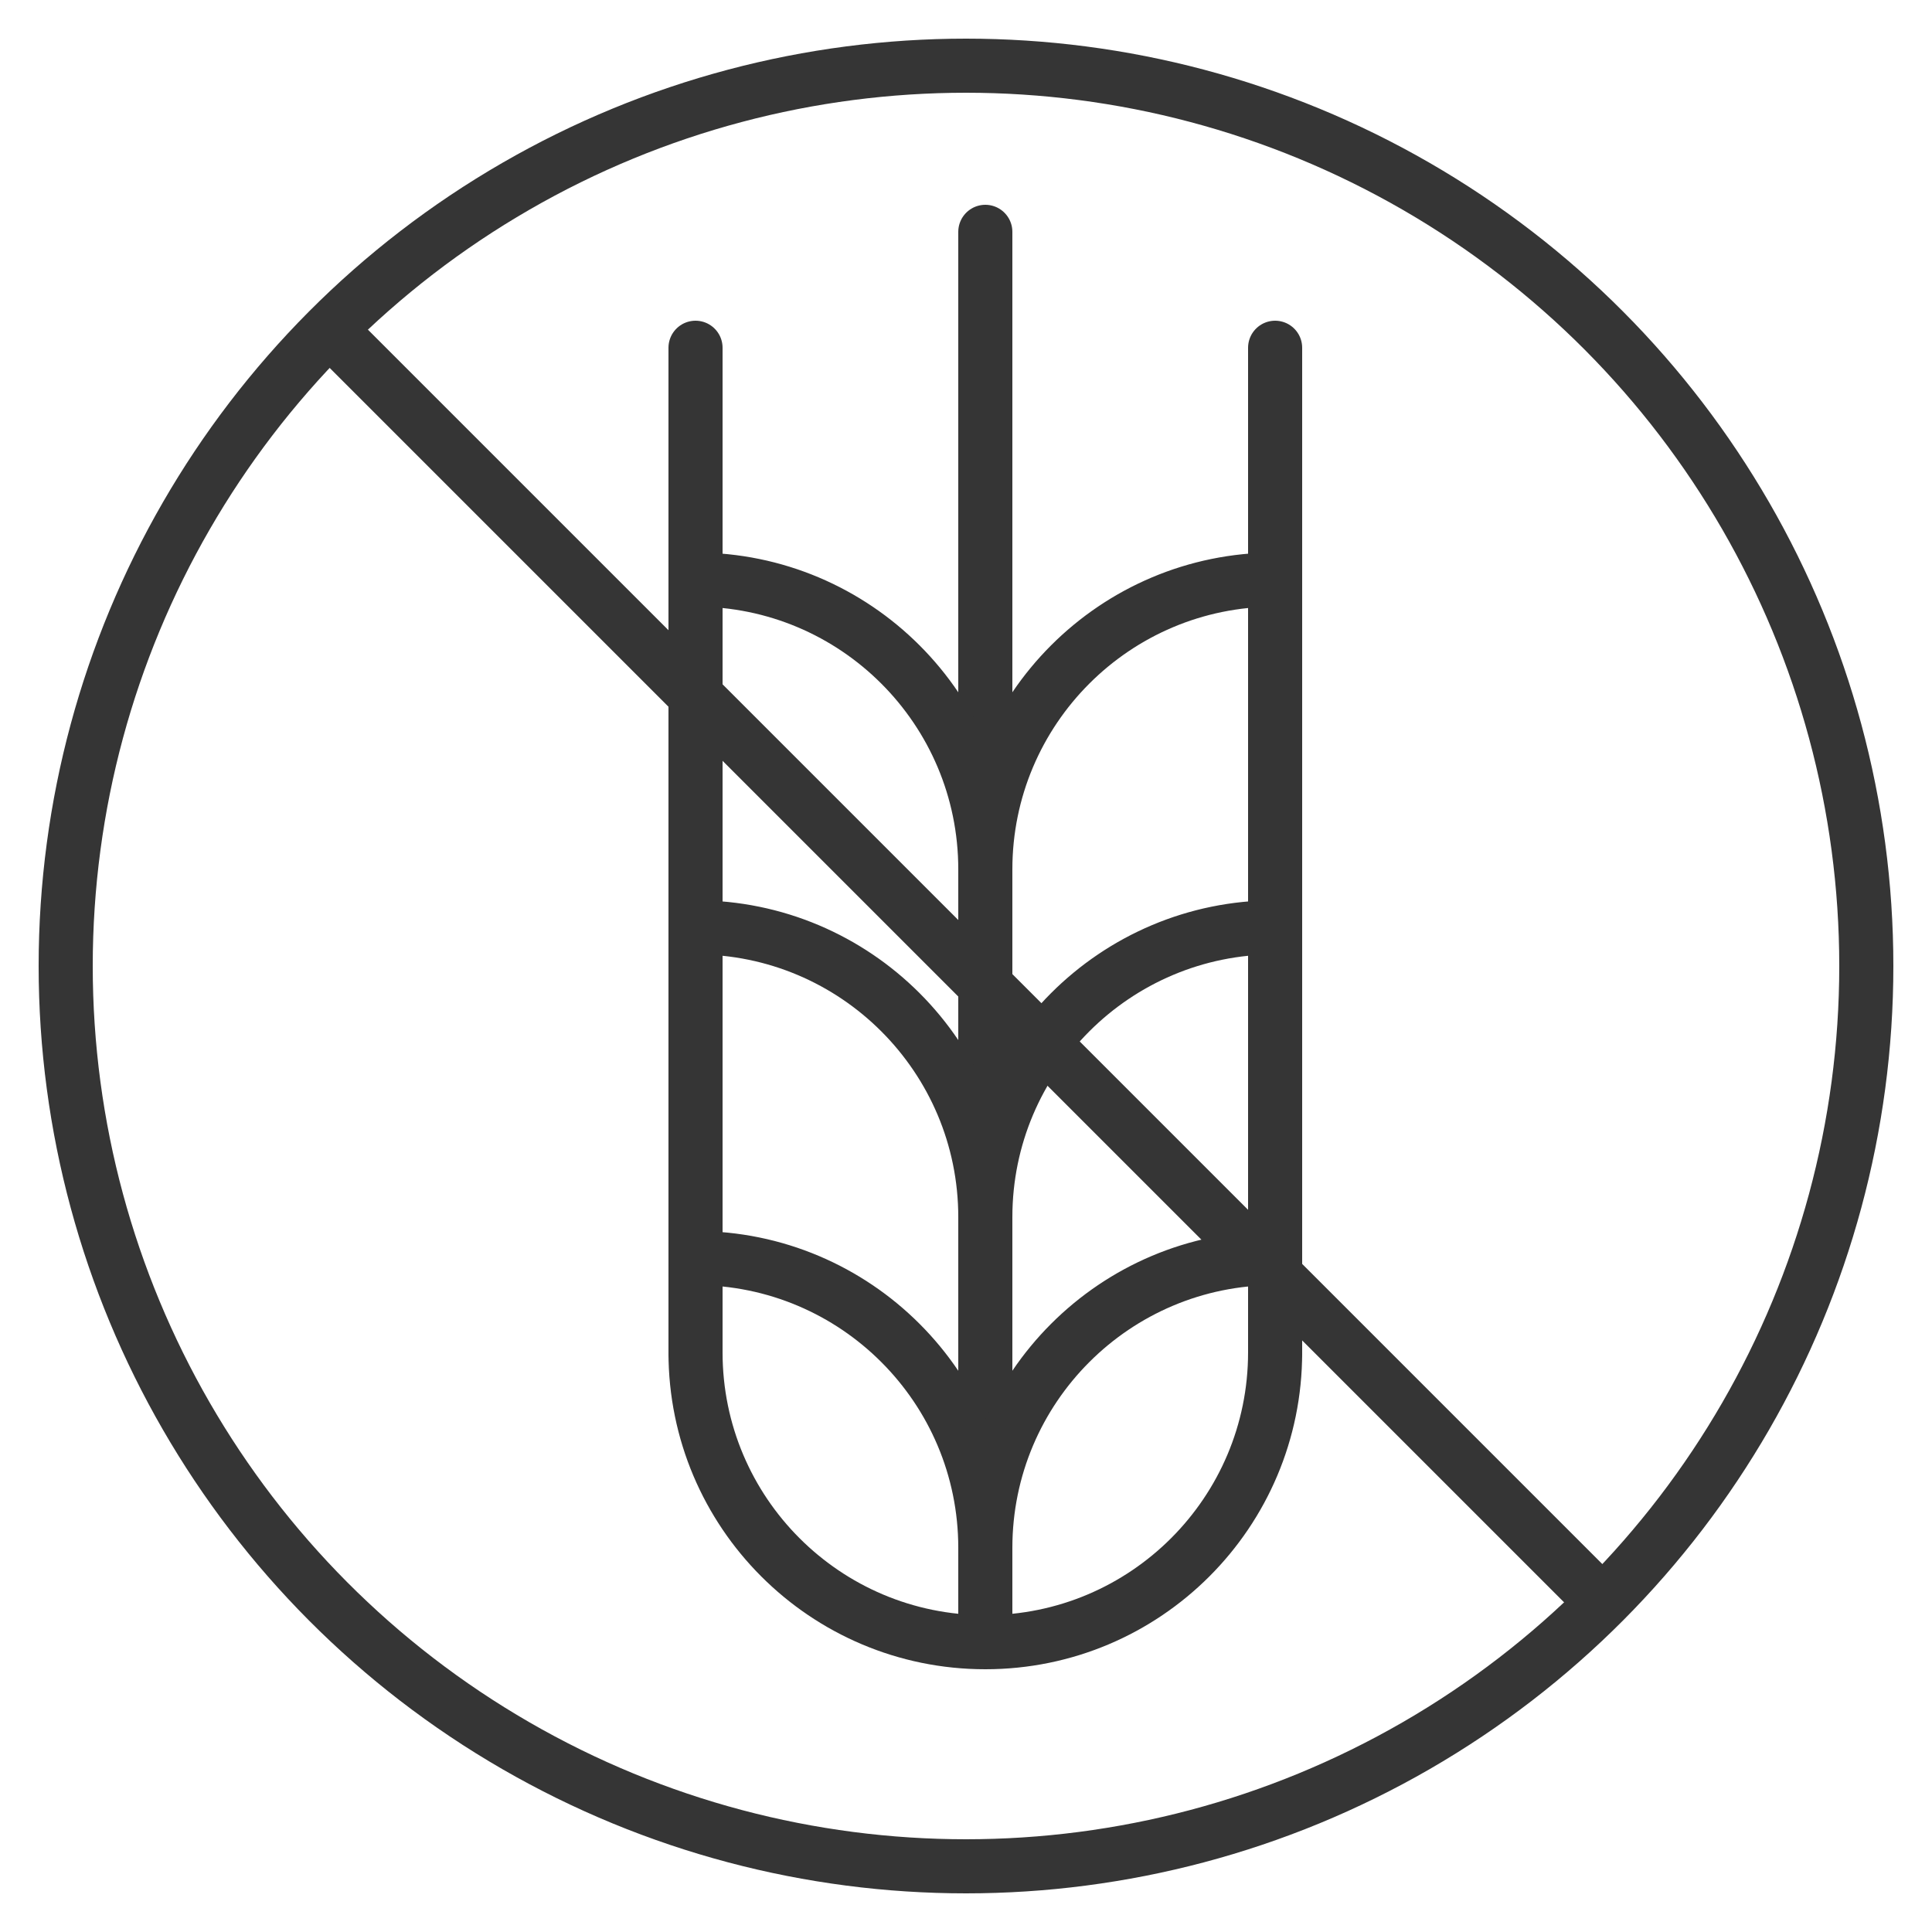
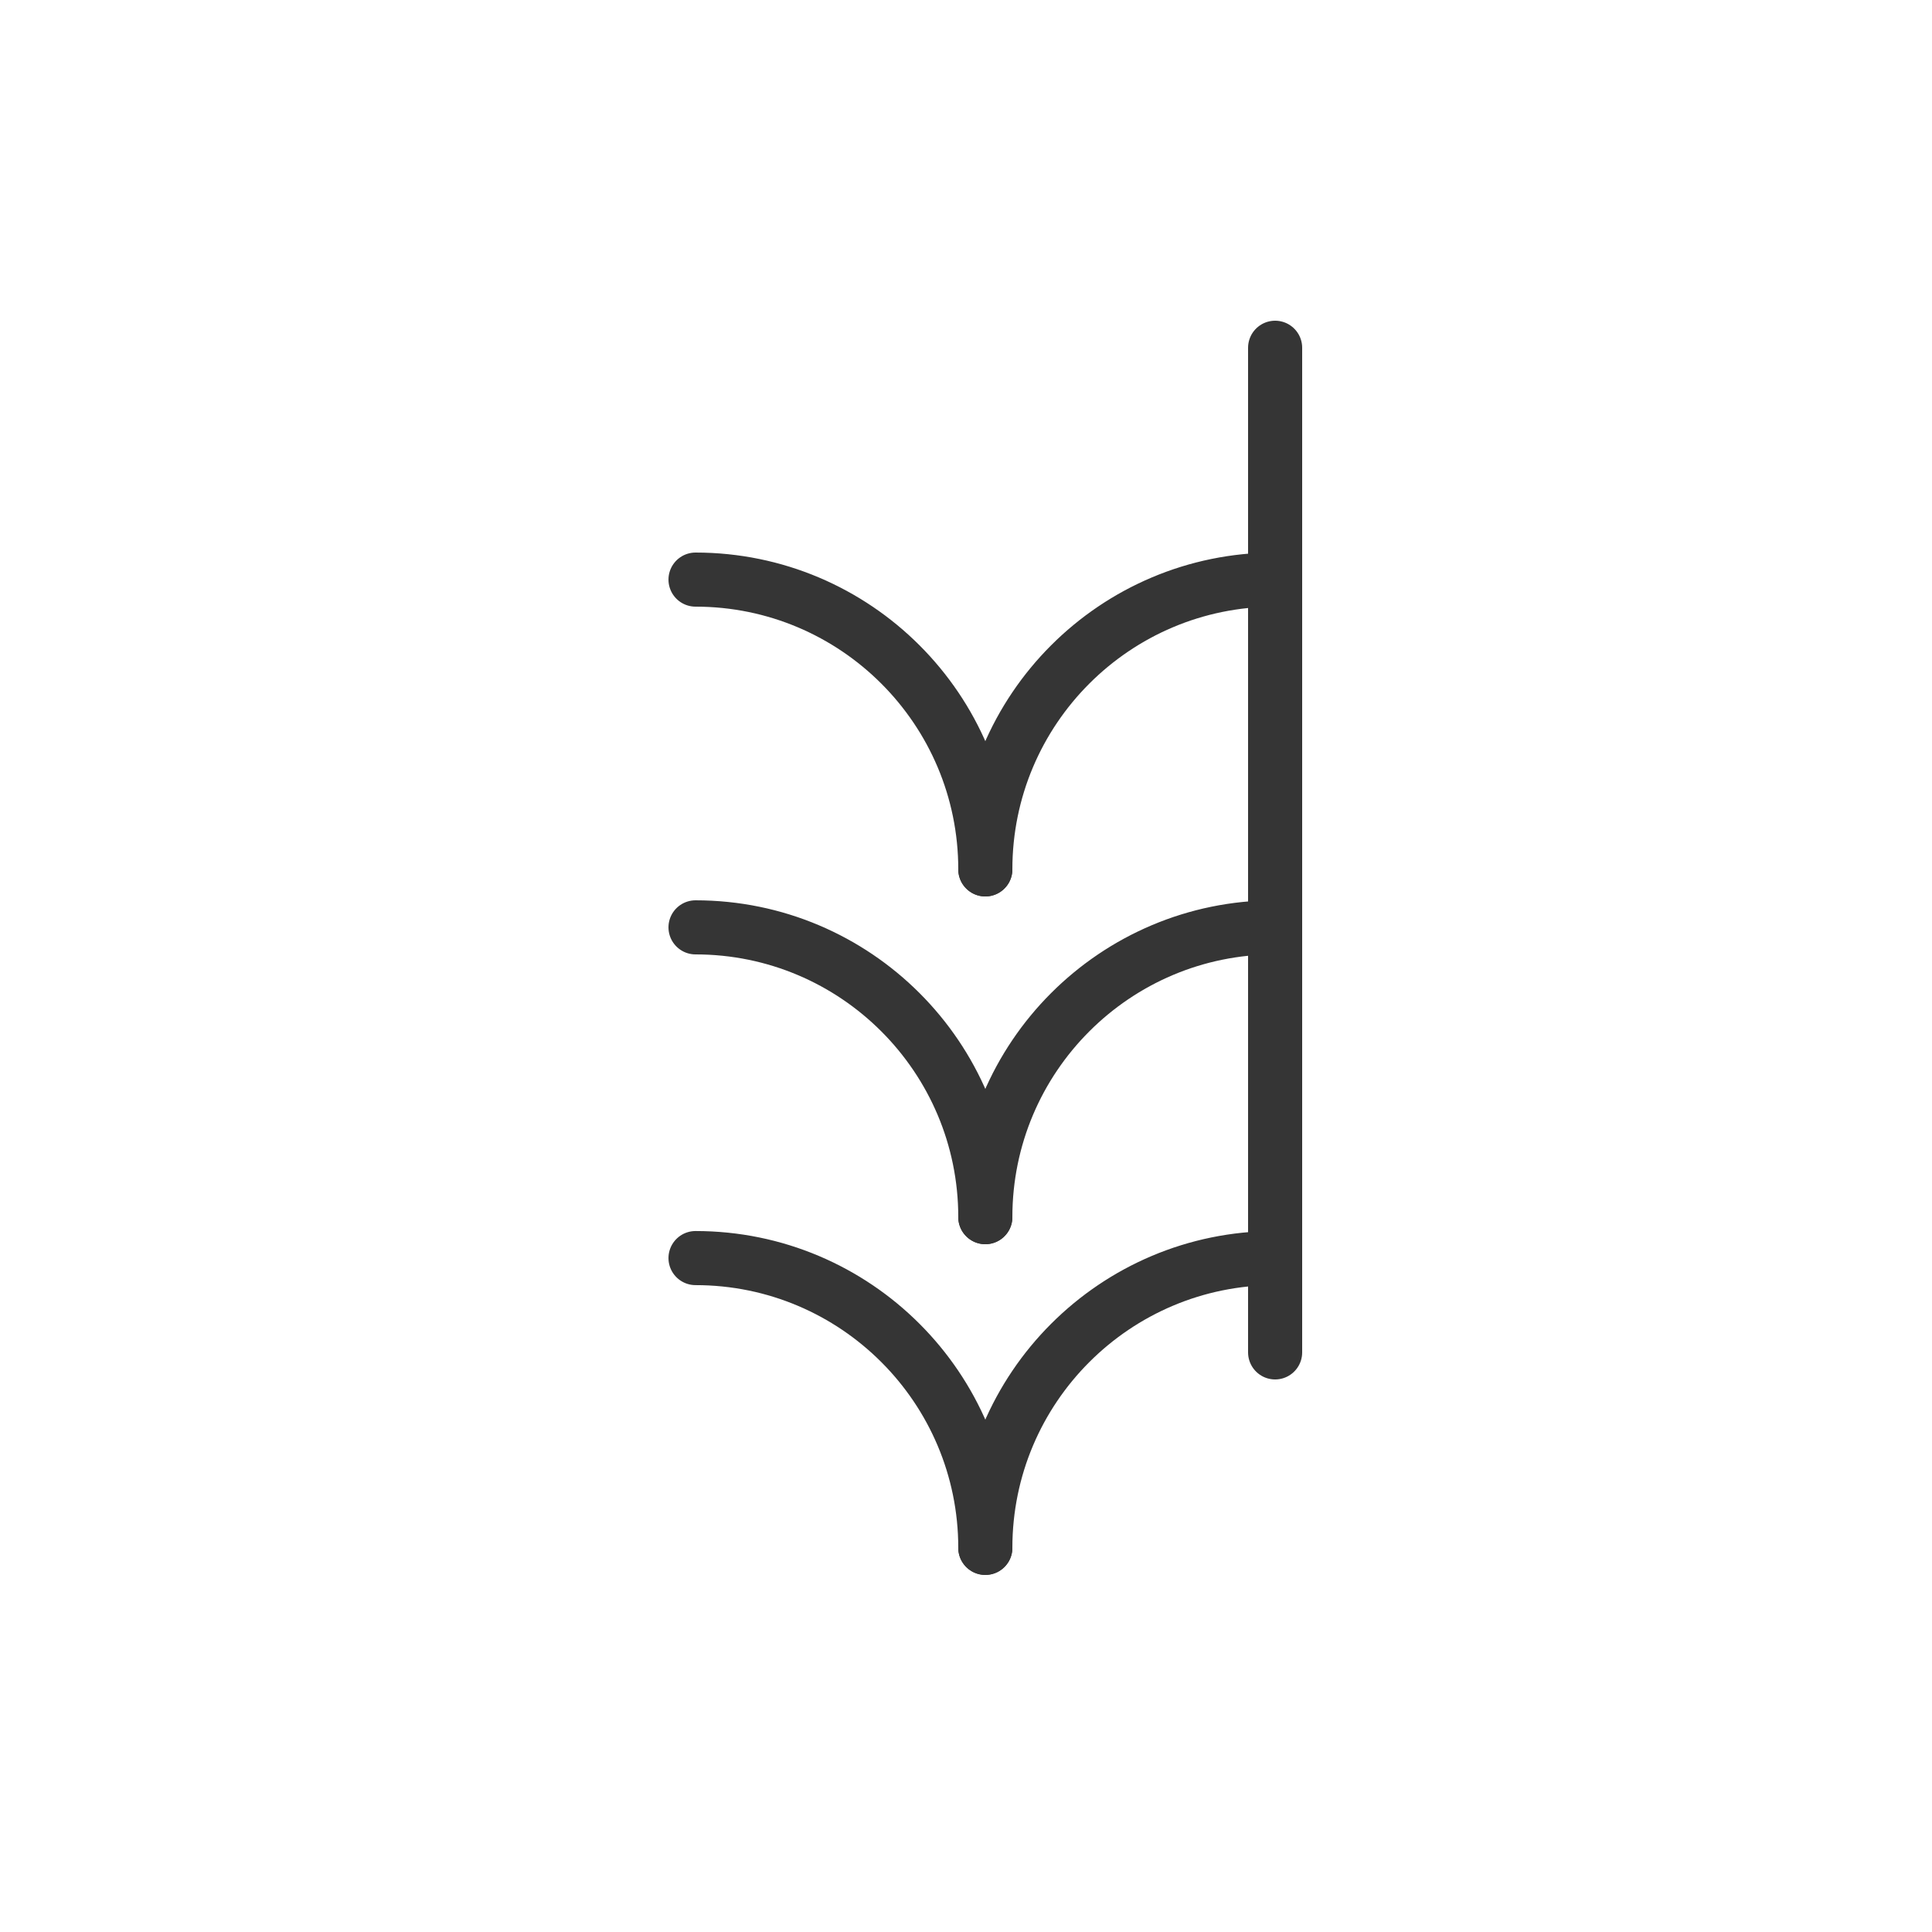
<svg xmlns="http://www.w3.org/2000/svg" fill="none" viewBox="0 0 50 50" height="50" width="50">
-   <circle stroke-width="1.4" stroke="#353535" r="23.3" cy="25" cx="25" />
-   <path stroke-linecap="round" stroke-miterlimit="10" stroke-width="1.4" stroke="#353535" d="M18 9V35" />
  <path stroke-linecap="round" stroke-miterlimit="10" stroke-width="1.4" stroke="#353535" d="M33 9V35" />
-   <path stroke-linecap="round" stroke-miterlimit="10" stroke-width="1.4" stroke="#353535" d="M25.5 6V42" />
-   <path stroke-linecap="round" stroke-miterlimit="10" stroke-width="1.4" stroke="#353535" d="M33 35C33 39.142 29.642 42.5 25.5 42.5C21.358 42.5 18 39.142 18 35" />
  <path stroke-linecap="round" stroke-miterlimit="10" stroke-width="1.4" stroke="#353535" d="M25.5 40.059C25.5 35.917 22.142 32.559 18 32.559" />
  <path stroke-linecap="round" stroke-miterlimit="10" stroke-width="1.4" stroke="#353535" d="M33 32.559C28.858 32.559 25.5 35.917 25.5 40.059" />
  <path stroke-linecap="round" stroke-miterlimit="10" stroke-width="1.4" stroke="#353535" d="M25.5 31.5C25.5 27.358 22.142 24 18 24" />
  <path stroke-linecap="round" stroke-miterlimit="10" stroke-width="1.4" stroke="#353535" d="M33 24C28.858 24 25.5 27.358 25.5 31.5" />
  <path stroke-linecap="round" stroke-miterlimit="10" stroke-width="1.4" stroke="#353535" d="M25.5 22.5C25.5 18.358 22.142 15 18 15" />
  <path stroke-linecap="round" stroke-miterlimit="10" stroke-width="1.4" stroke="#353535" d="M33 15C28.858 15 25.5 18.358 25.5 22.5" />
-   <path stroke-width="1.4" stroke="#353535" d="M9 9L41 41" />
</svg>